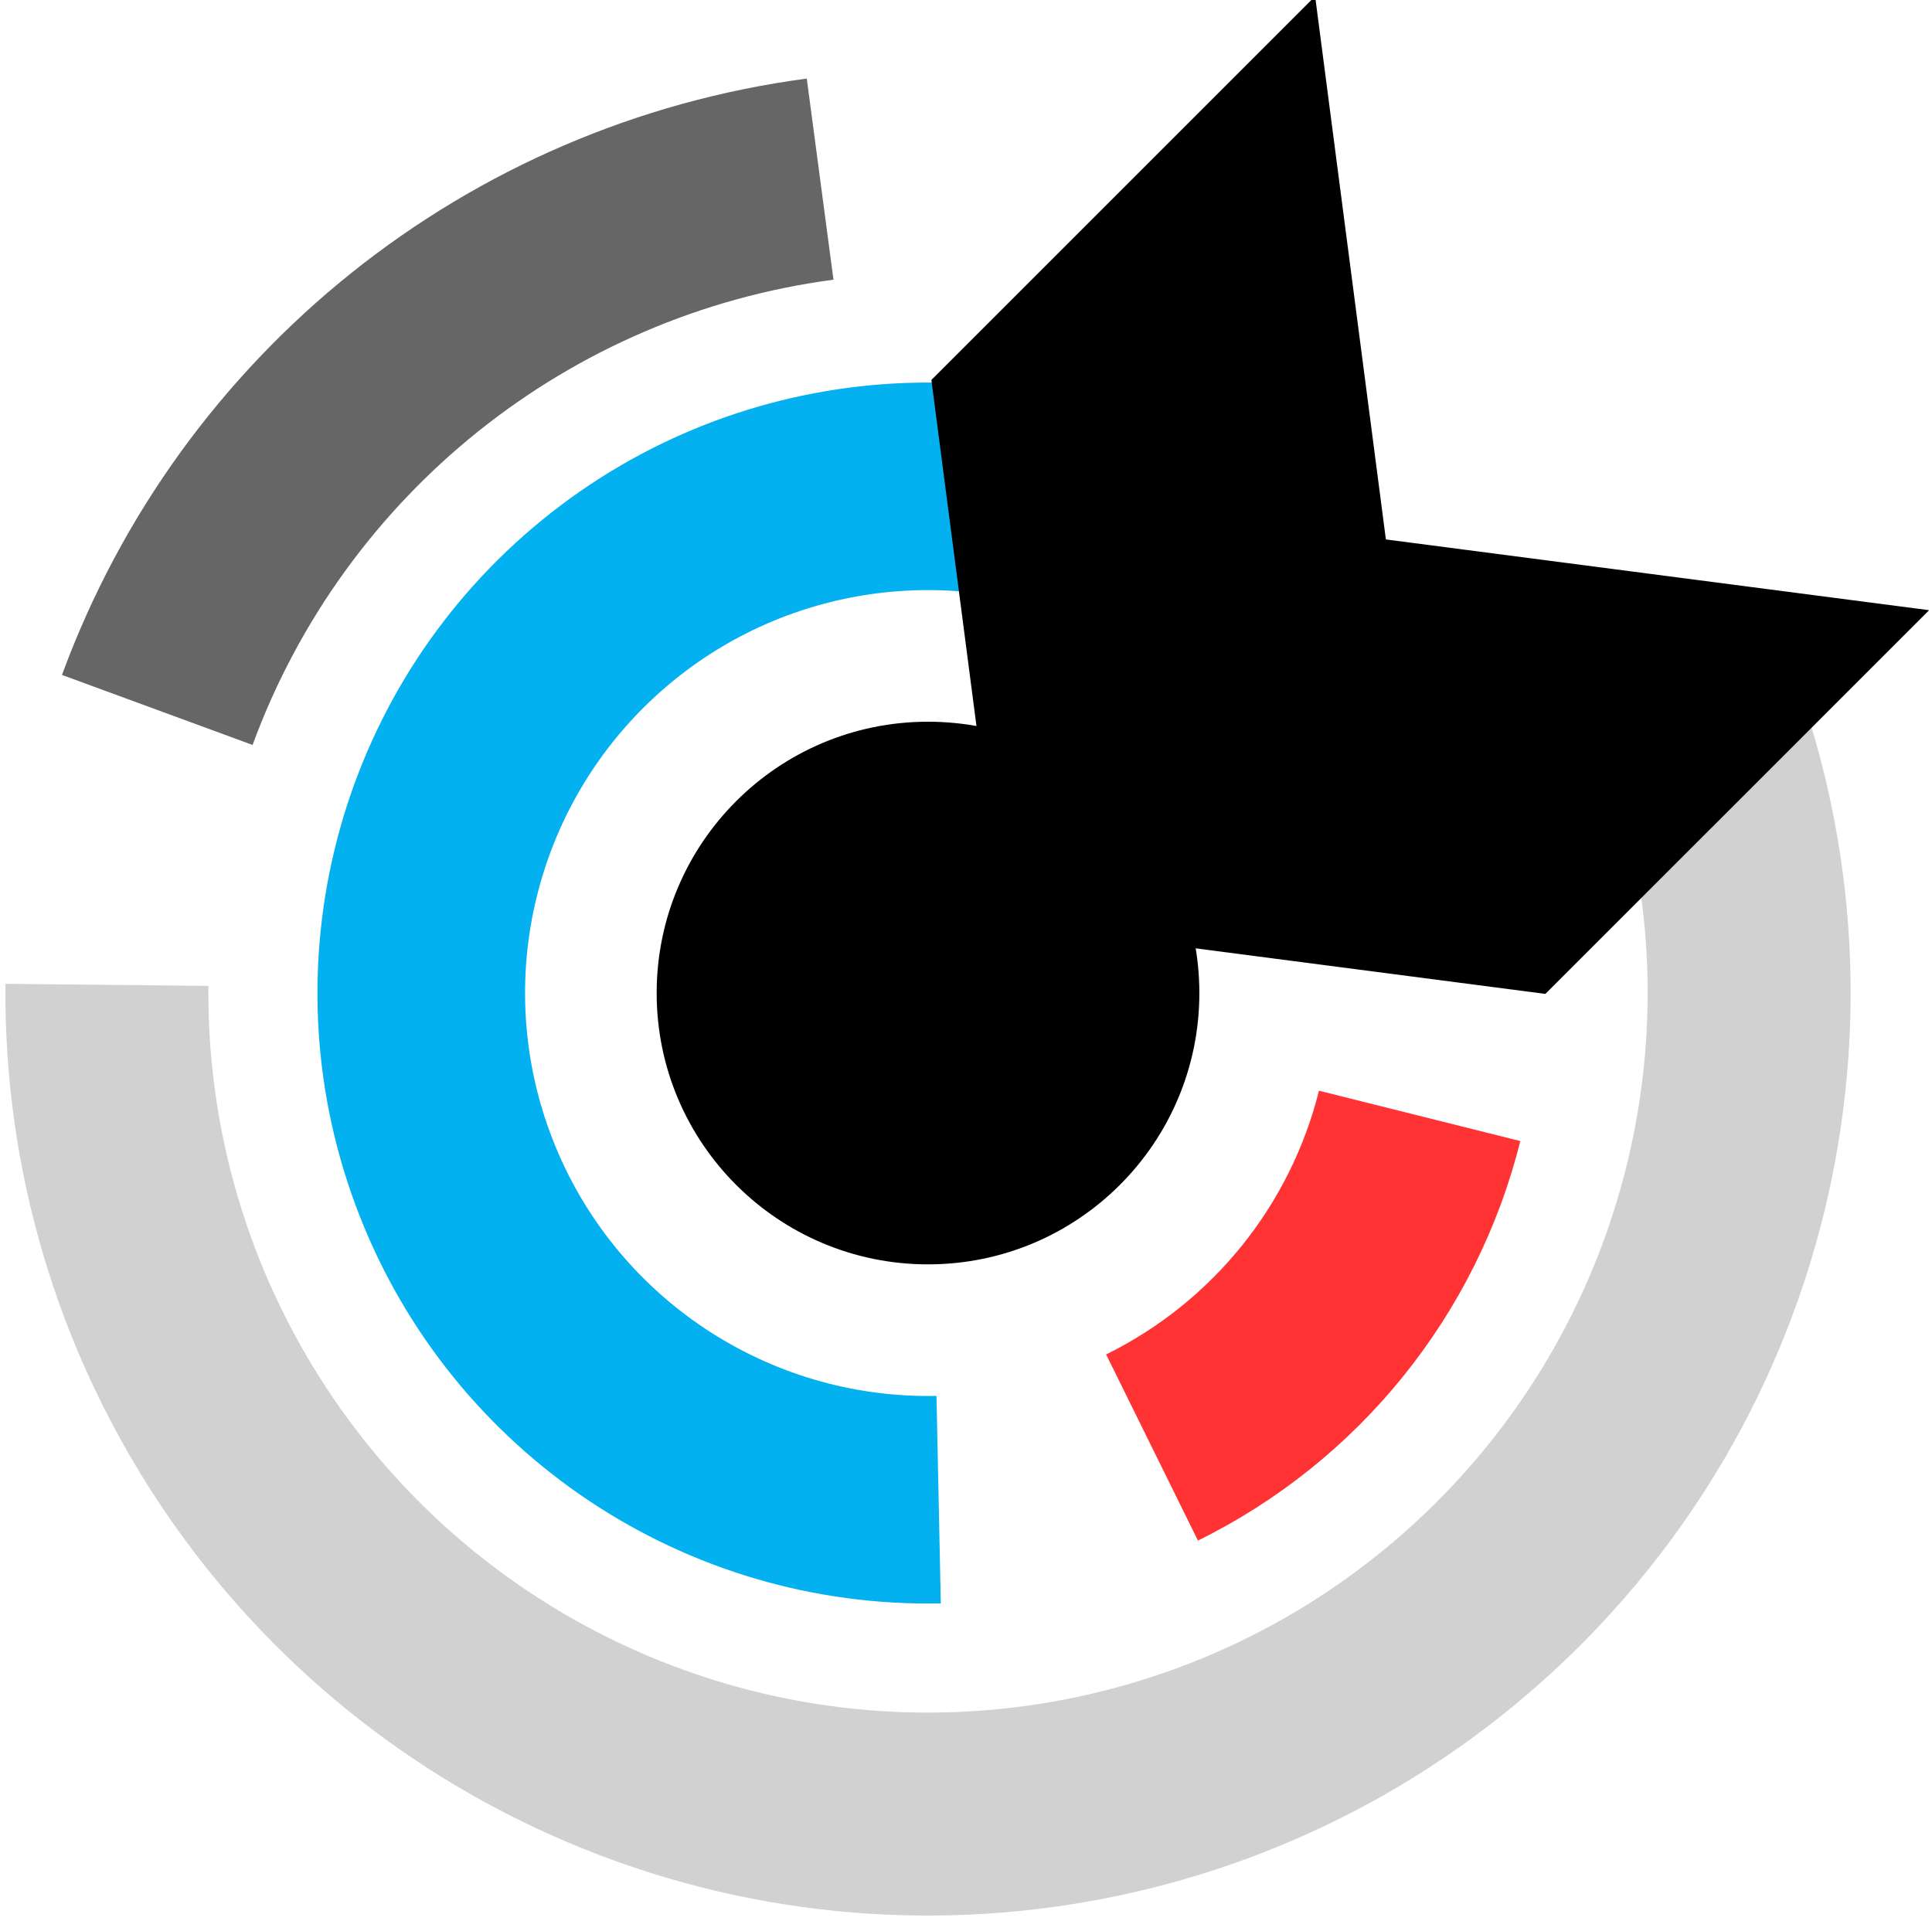
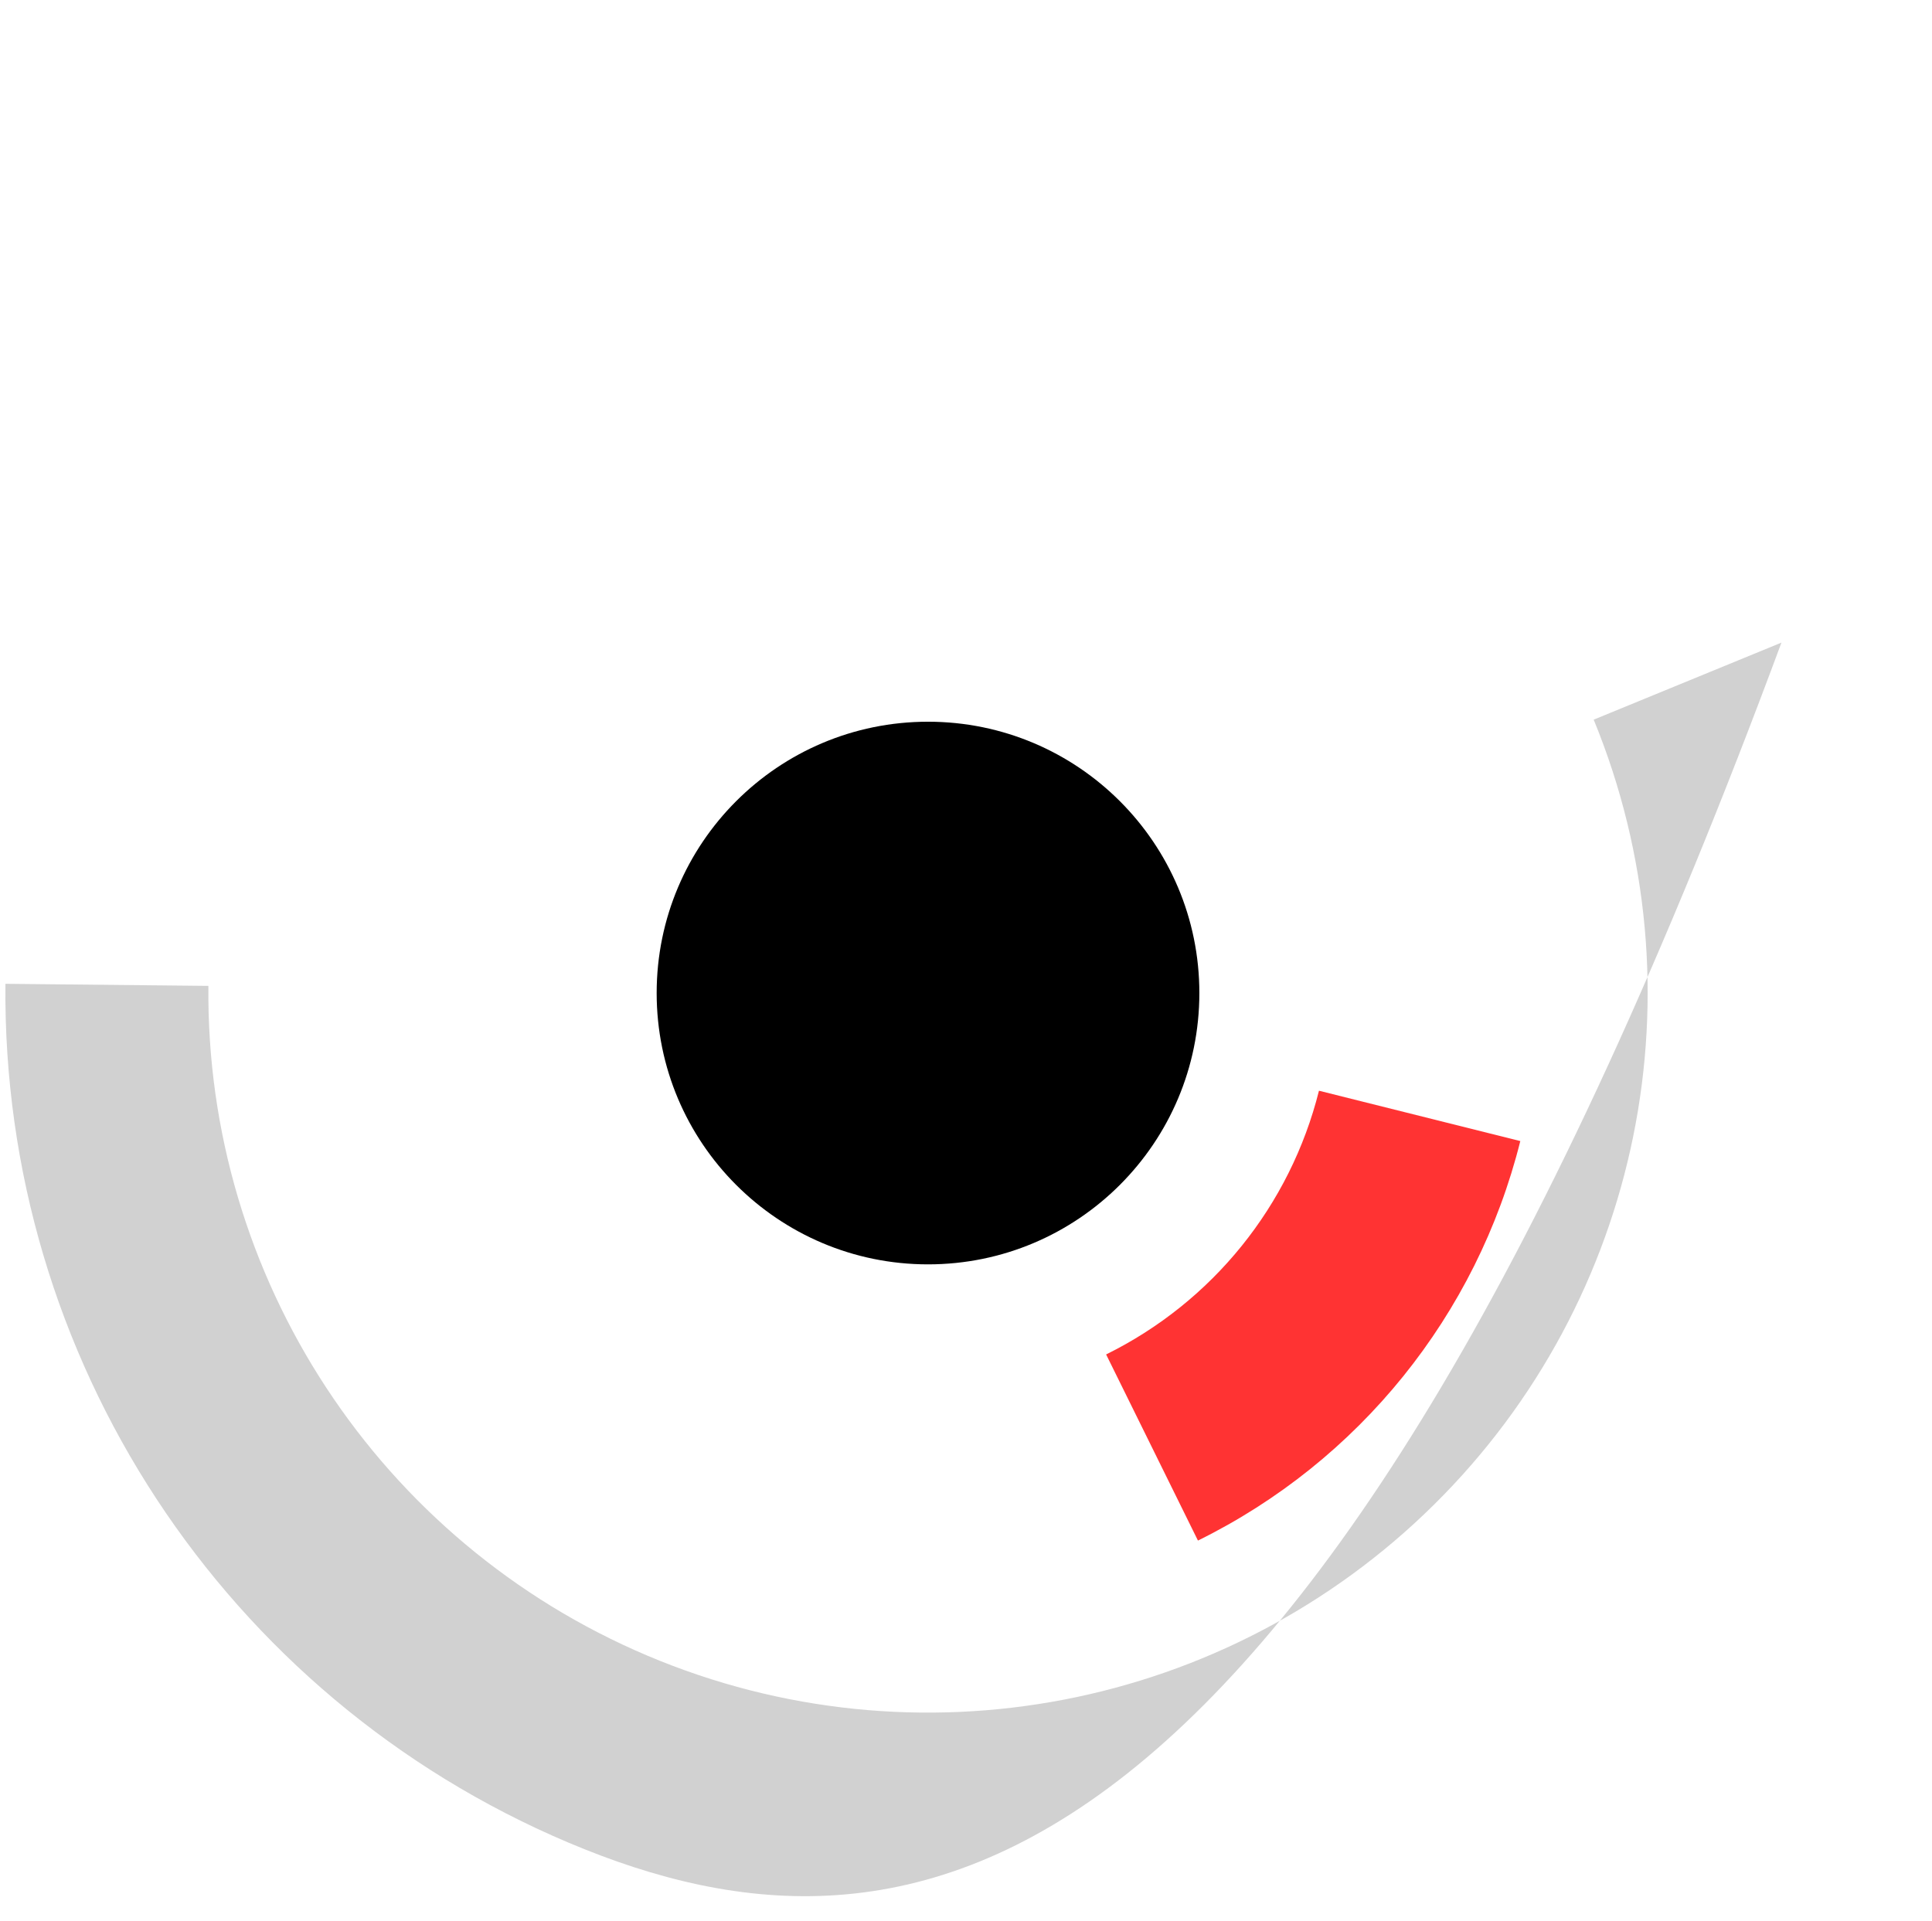
<svg xmlns="http://www.w3.org/2000/svg" version="1.1" width="178px" height="177px" viewBox="-0.5 -0.5 178 177" content="&lt;mxfile host=&quot;app.diagrams.net&quot; modified=&quot;2024-01-12T17:12:34.398Z&quot; agent=&quot;Mozilla/5.0 (Windows NT 10.0; Win64; x64) AppleWebKit/537.36 (KHTML, like Gecko) Chrome/120.0.0.0 Safari/537.36 Edg/120.0.0.0&quot; version=&quot;22.1.18&quot; etag=&quot;B9qrtDavQD5TVM0MvUci&quot; type=&quot;device&quot;&gt;&lt;diagram name=&quot;Pagina-1&quot; id=&quot;jZPhTwZmCjn-QlLvlKDy&quot;&gt;5VfLbtswEPwaHWvw/TgmTtweWiBoDj0zEiMTlURBZmKnX9+lRFmWnSBBaqBBSwMGObskd3eGpJ3RZb373Jl2/c0XtsoIKnYZvcoIkQrBdwSeBoBJNgBl54oBwhNw637ZBKZ55YMr7GbmGLyvgmvnYO6bxuZhhpmu89u5272v5ru2prQnwG1uqlP0hyvCekAVkRP+xbpyPe6MhR4stRmdUyabtSn89gCi1xlddt6HoVfvlraKtRvrMsxbvWDdB9bZJrxlAhkmPJrqIeWW4gpPY7KPtgsOcv9q7mx14zcuON+A6c6H4OuMXo4OF5UroyH4FtB1qCsYYOhCkm1crN6VUQ6LO7Nx+QKCDEvf5NdVBbzZ6BcAumjKfme0wEpqyTVnHHGOCAMP2xSTXXLMNWZaUEUYZ3En0+UjIWgRqwlrdv6nXfrKdwA2vokb3buqGqGMQJDxA3gqBuRjdy8WFO9pAnlbX9vQPYFLmkB0YjZJm8o03k5CwSO2PhTJCJokznK/9sQfdBKFz9NJPzCdQJRgWgmgk2Ah1DGdSGrKgO3oRbRAJ3xS9kY+EbvEKwR4610T+nLyy4xf9UgfJaxiwPTdB5PSR+ehn2IFupwrQE/QoQgwWfBnZDDBfyIE9roQ7J6o7doFe9uaPFq2wOmcb7Nph0v03u1s8VYO+namovL5mWL09EzxZ44UP8OJ4q8XcjwPm2Bj5VrbOdjGdgm6mcavVbovcHru4rib9PkphgKlH4wUbj+ppybp36BFHl116pQWBYGqU2bUGZgRH/iuU0ggorkmCiOhOT++67TUYKeKaikRE+zdT5fo27/wdMkPTCdRSivNBcdKCcXkMZ2MSIwkFQRJSanm8t1P12pFof1PTxcMp5+7ve3gPwO9/g0=&lt;/diagram&gt;&lt;/mxfile&gt;">
  <defs>
    <style type="text/css">@import url(https://fonts.googleapis.com/css2?family=Computer+Modern:wght@400;500);
@import url(https://fonts.googleapis.com/css2?family=Roboto:wght@400;500);
</style>
  </defs>
  <g>
-     <path d="M 163.63 58.71 C 176.72 90.58 169.27 127.19 144.78 151.42 C 120.29 175.65 83.6 182.71 51.87 169.28 C 20.14 155.85 -0.34 124.6 0 90.15 L 18.7 90.34 C 18.43 117.21 34.41 141.58 59.16 152.06 C 83.91 162.53 112.53 157.03 131.63 138.13 C 150.73 119.23 156.54 90.67 146.33 65.81 Z" fill="#d1d1d1" stroke="none" pointer-events="all" />
-     <path d="M 86.18 147.24 C 62.57 147.73 41.16 133.43 32.59 111.42 C 24.01 89.41 30.1 64.39 47.83 48.78 C 65.56 33.17 91.15 30.3 111.9 41.6 L 102.75 58.39 C 89.06 50.94 72.17 52.83 60.47 63.13 C 48.77 73.43 44.75 89.95 50.41 104.47 C 56.07 119 70.2 128.44 85.78 128.12 Z" fill="#04b1f0" stroke="none" pointer-events="all" />
+     <path d="M 163.63 58.71 C 120.29 175.65 83.6 182.71 51.87 169.28 C 20.14 155.85 -0.34 124.6 0 90.15 L 18.7 90.34 C 18.43 117.21 34.41 141.58 59.16 152.06 C 83.91 162.53 112.53 157.03 131.63 138.13 C 150.73 119.23 156.54 90.67 146.33 65.81 Z" fill="#d1d1d1" stroke="none" pointer-events="all" />
    <ellipse cx="85" cy="91" rx="25" ry="25" fill="#000000" stroke="none" pointer-events="all" />
-     <path d="M 80 16 L 130 16 L 160.78 56 L 130 96 L 80 96 L 110.78 56 Z" fill="#000000" stroke="none" transform="rotate(-225,120.39,56)" pointer-events="all" />
-     <path d="M 5.21 61.69 C 16.1 32.05 42.53 10.89 73.83 6.74 L 76.29 25.27 C 51.87 28.51 31.26 45.02 22.77 68.14 Z" fill="#666666" stroke="none" pointer-events="all" />
    <path d="M 139.57 104.64 C 135.56 120.68 124.7 134.14 109.87 141.45 L 101.41 124.3 C 111.2 119.47 118.37 110.59 121.02 100 Z" fill="#ff3333" stroke="none" pointer-events="all" />
  </g>
</svg>